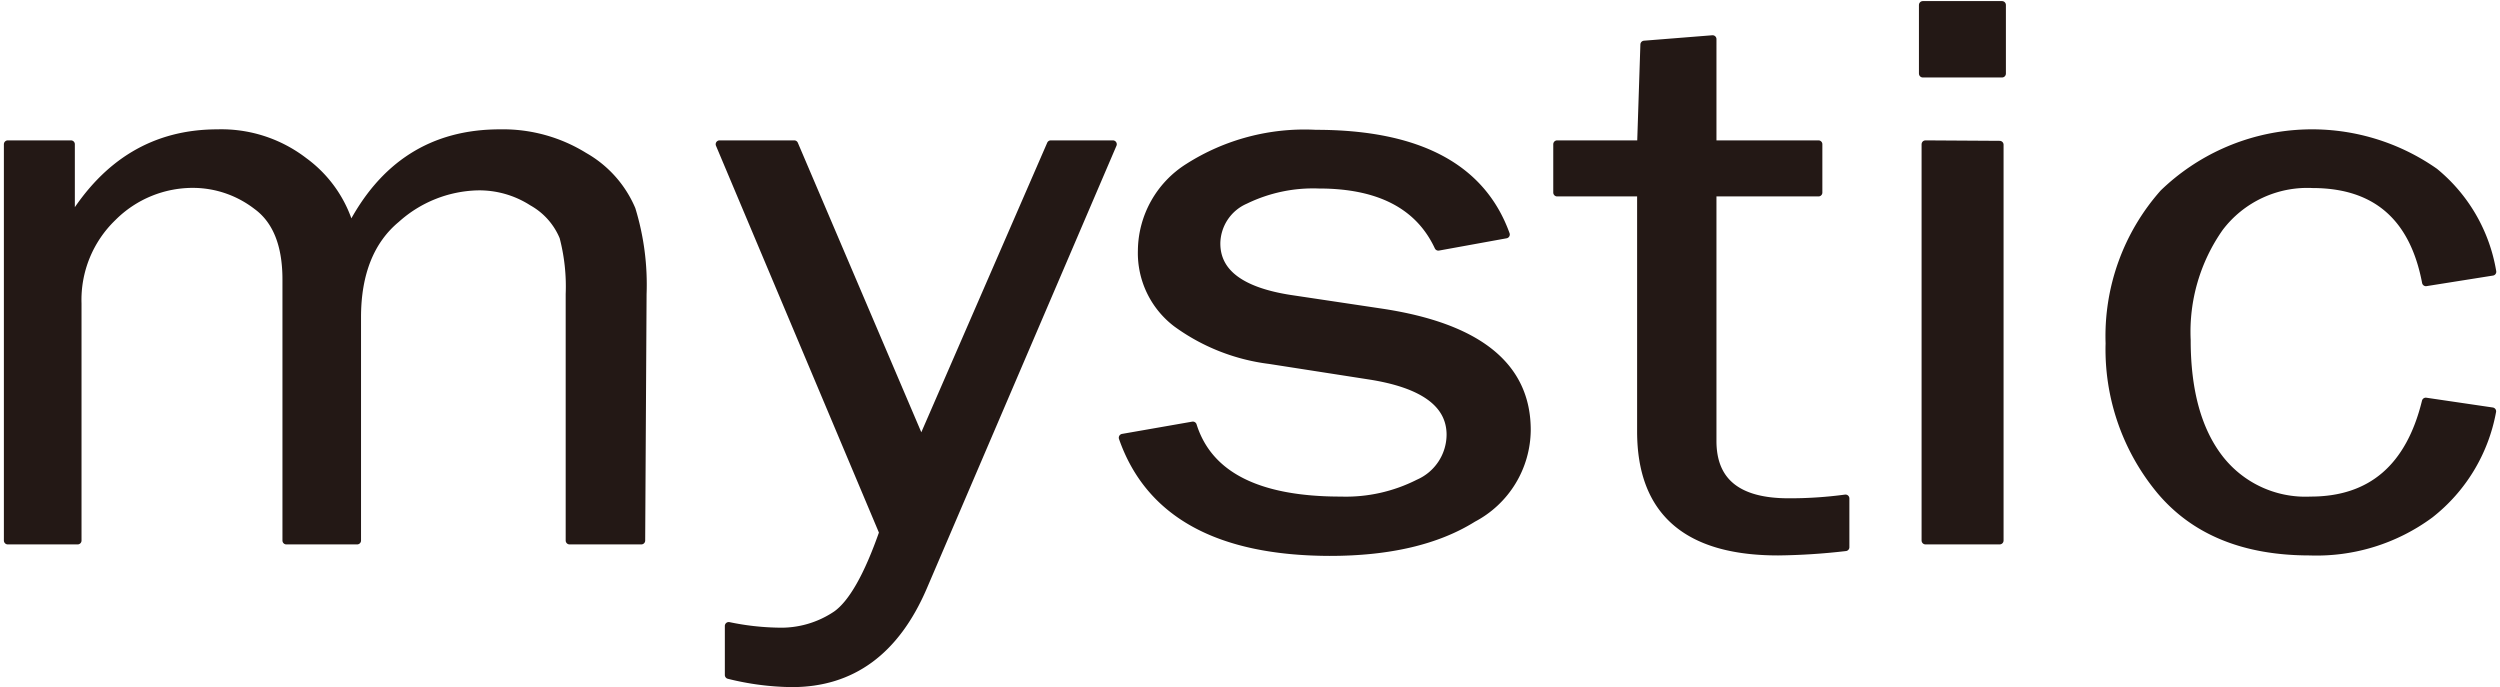
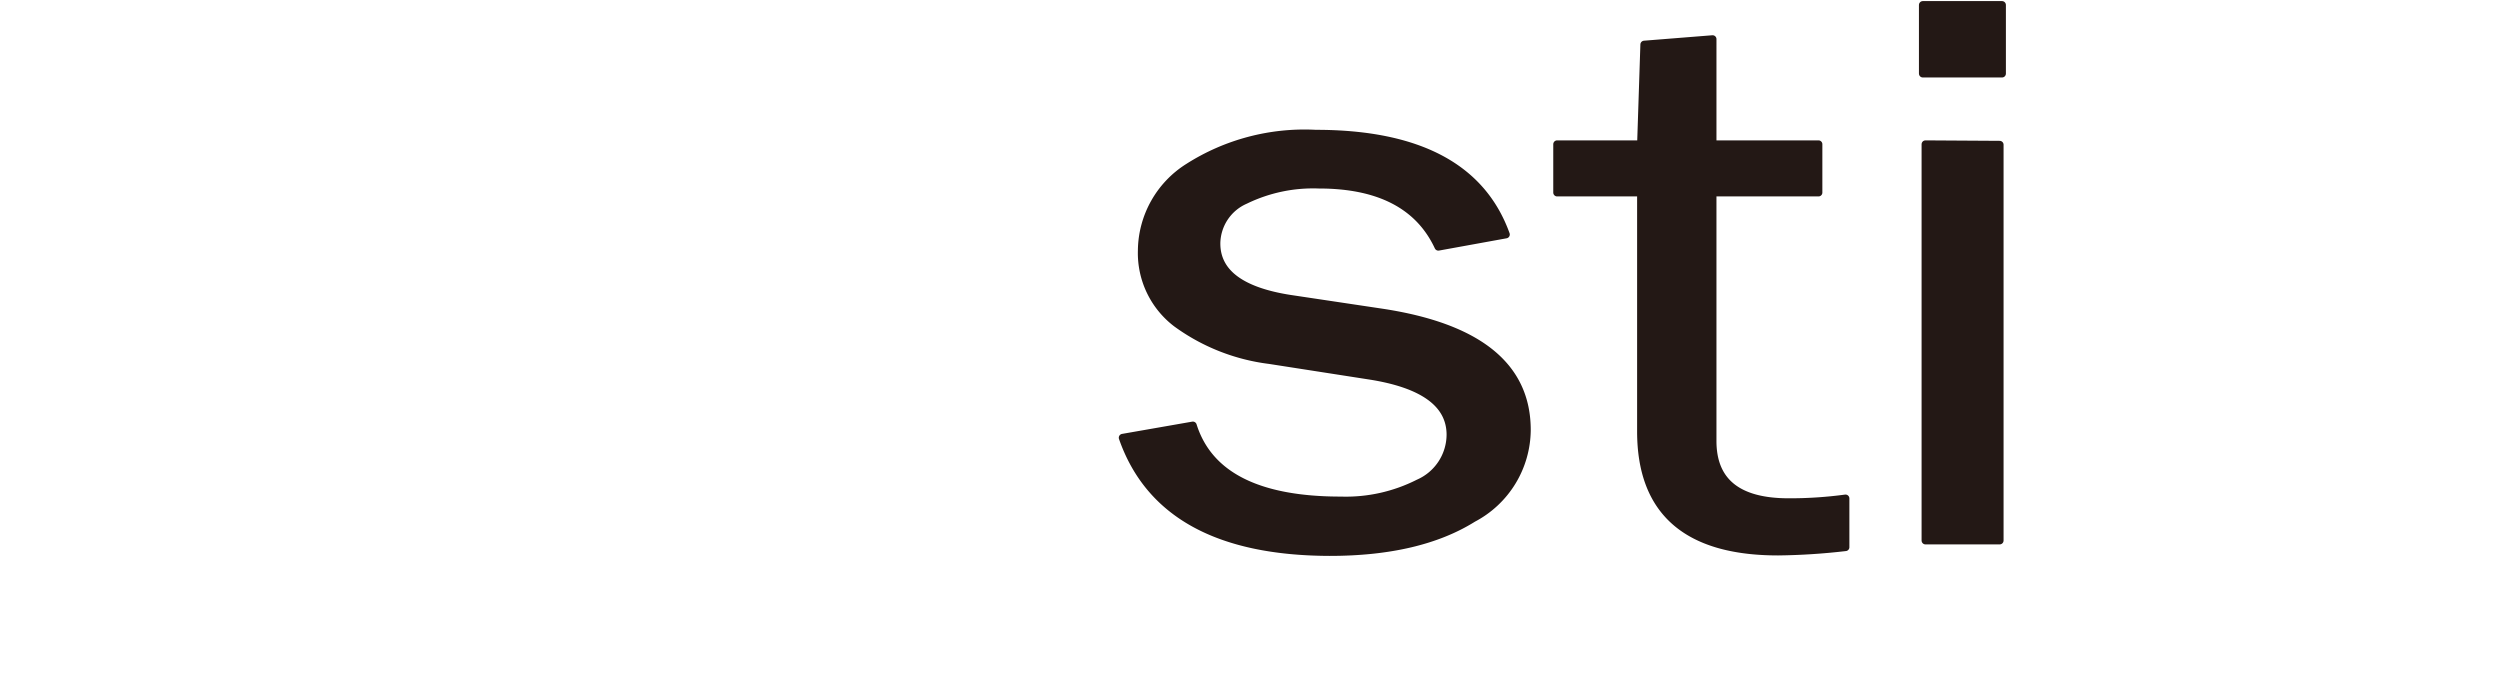
<svg xmlns="http://www.w3.org/2000/svg" id="レイヤー_1" data-name="レイヤー 1" viewBox="0 0 161 44.27">
  <defs>
    <style>.cls-1{fill:#231815;stroke:#231815;stroke-linecap:round;stroke-linejoin:round;stroke-width:0.5px;}</style>
  </defs>
  <title>logo</title>
-   <path class="cls-1" d="M41.3,34.81H36.68V18.94a12.58,12.58,0,0,0-.4-3.68,4.58,4.58,0,0,0-2-2.25,6.32,6.32,0,0,0-3.53-1,8.13,8.13,0,0,0-5.23,2.09C23.87,15.47,23,17.58,23,20.43V34.81H18.44V18c0-2.24-.64-3.83-1.91-4.75a6.75,6.75,0,0,0-4-1.4A7.29,7.29,0,0,0,7.25,14,7.38,7.38,0,0,0,5,19.55V34.81H.5V9.29H4.57v4.9Q8,8.58,14,8.58a8.72,8.72,0,0,1,5.57,1.8,8,8,0,0,1,3,4.32q3.14-6.12,9.62-6.12a9.93,9.93,0,0,1,5.44,1.49,7.14,7.14,0,0,1,3.05,3.42,16.55,16.55,0,0,1,.71,5.45Z" />
-   <path class="cls-1" d="M71.67,9.29,59.46,37.79Q56.8,44,51,44a17.44,17.44,0,0,1-4.07-.53V40.31a16.77,16.77,0,0,0,3.16.36,6.35,6.35,0,0,0,3.78-1.09q1.53-1.09,3-5.29l-10.53-25h4.81l8.18,19.18L67.67,9.29Z" />
  <path class="cls-1" d="M72.3,28.19l4.52-.79q1.52,4.83,9.53,4.83a10.35,10.35,0,0,0,5-1.11A3.43,3.43,0,0,0,93.41,28c0-2-1.75-3.27-5.22-3.81l-6.42-1a12.86,12.86,0,0,1-6-2.37,5.68,5.68,0,0,1-2.24-4.68,6.41,6.41,0,0,1,3-5.37,13.91,13.91,0,0,1,8.2-2.16q9.91,0,12.25,6.49l-4.35.79c-1.24-2.66-3.81-4-7.69-4a10,10,0,0,0-4.75,1,3.08,3.08,0,0,0-1.85,2.79q0,2.82,4.73,3.56l5.94.89q9.33,1.42,9.32,7.57a6.48,6.48,0,0,1-3.47,5.68q-3.47,2.17-9.23,2.17Q74.86,35.52,72.3,28.19Z" />
  <path class="cls-1" d="M118.85,32.1v3.14a41.28,41.28,0,0,1-4.34.28q-8.83,0-8.83-7.74V12.4h-5.4V9.29h5.4l.21-6.42,4.4-.35V9.29h6.82V12.4h-6.82v16q0,3.94,4.89,3.94A26.79,26.79,0,0,0,118.85,32.1Z" />
  <path class="cls-1" d="M128.93.32V4.74h-5.1V.32Zm-.15,9V34.81H124V9.29Z" />
-   <path class="cls-1" d="M156.22,25.86l4.28.63a10.91,10.91,0,0,1-4,6.63,12.29,12.29,0,0,1-7.75,2.4q-6.3,0-9.6-3.9a14.23,14.23,0,0,1-3.3-9.51,13.88,13.88,0,0,1,3.48-9.67,13.77,13.77,0,0,1,17.46-1.37,10.55,10.55,0,0,1,3.72,6.43l-4.28.68q-1.2-6.31-7.29-6.32a7.09,7.09,0,0,0-6,2.8,11.65,11.65,0,0,0-2.11,7.24q0,4.89,2.09,7.61a7,7,0,0,0,5.88,2.72Q154.66,32.23,156.22,25.86Z" />
</svg>